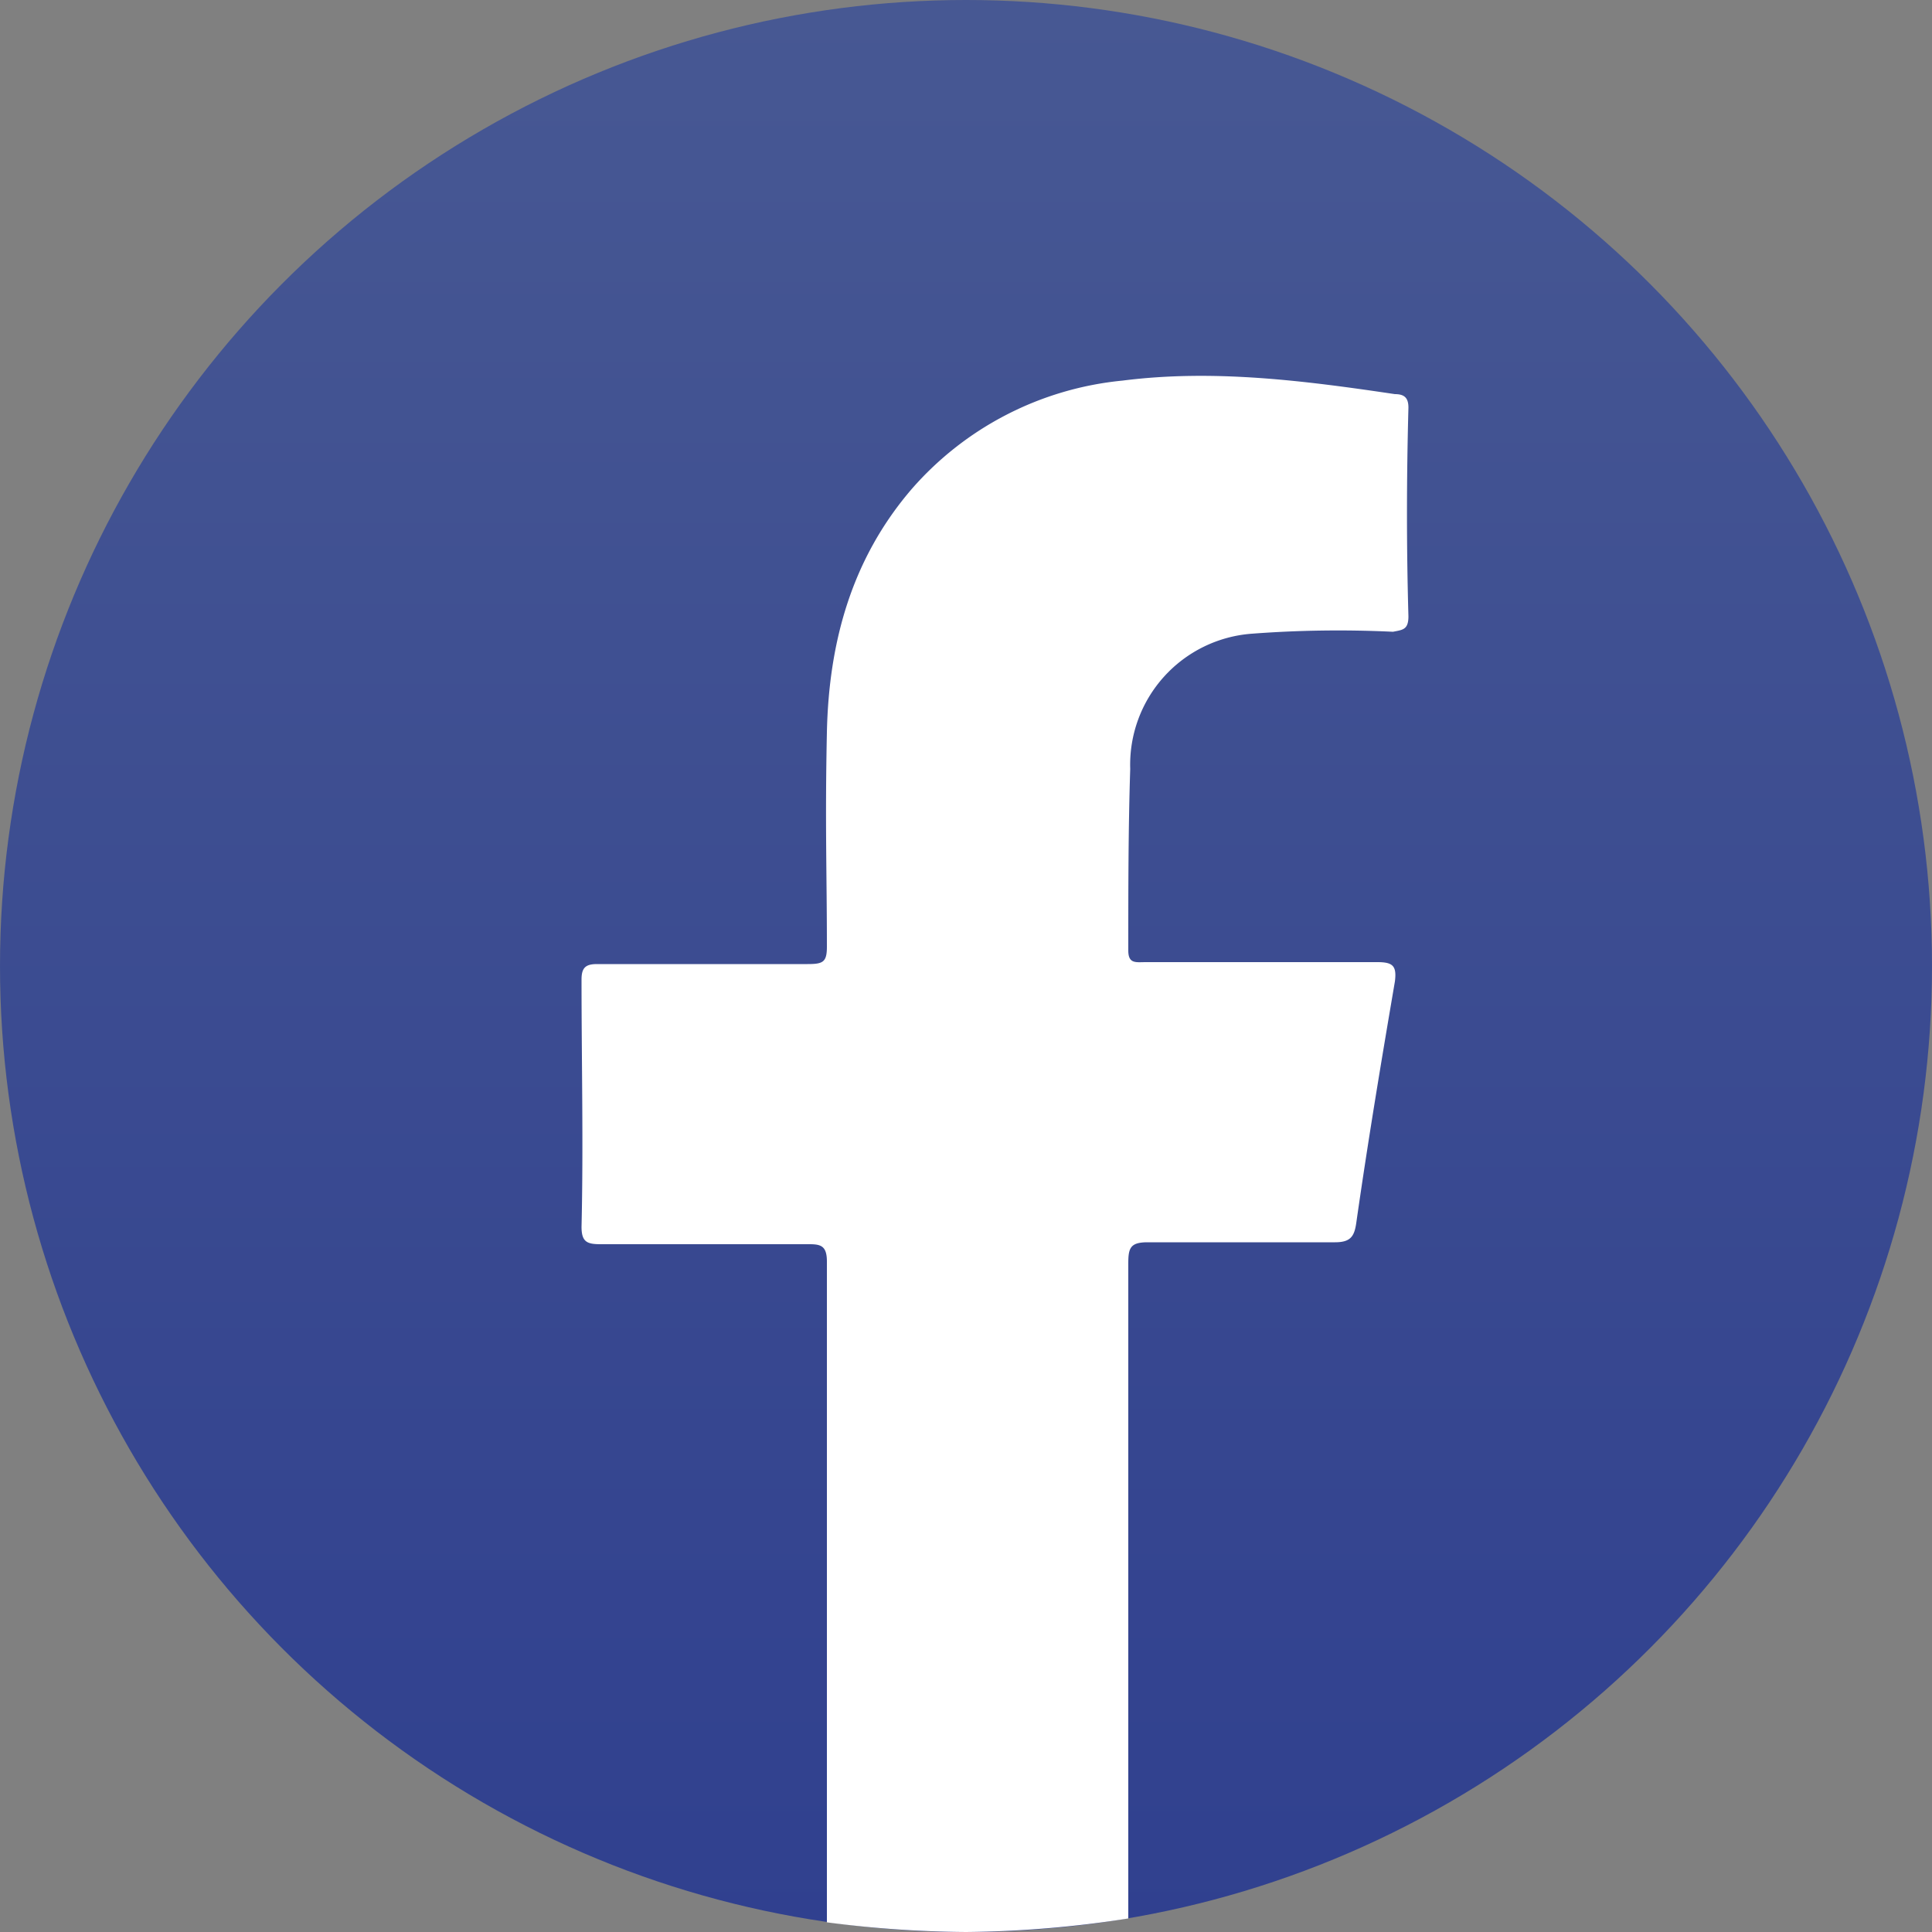
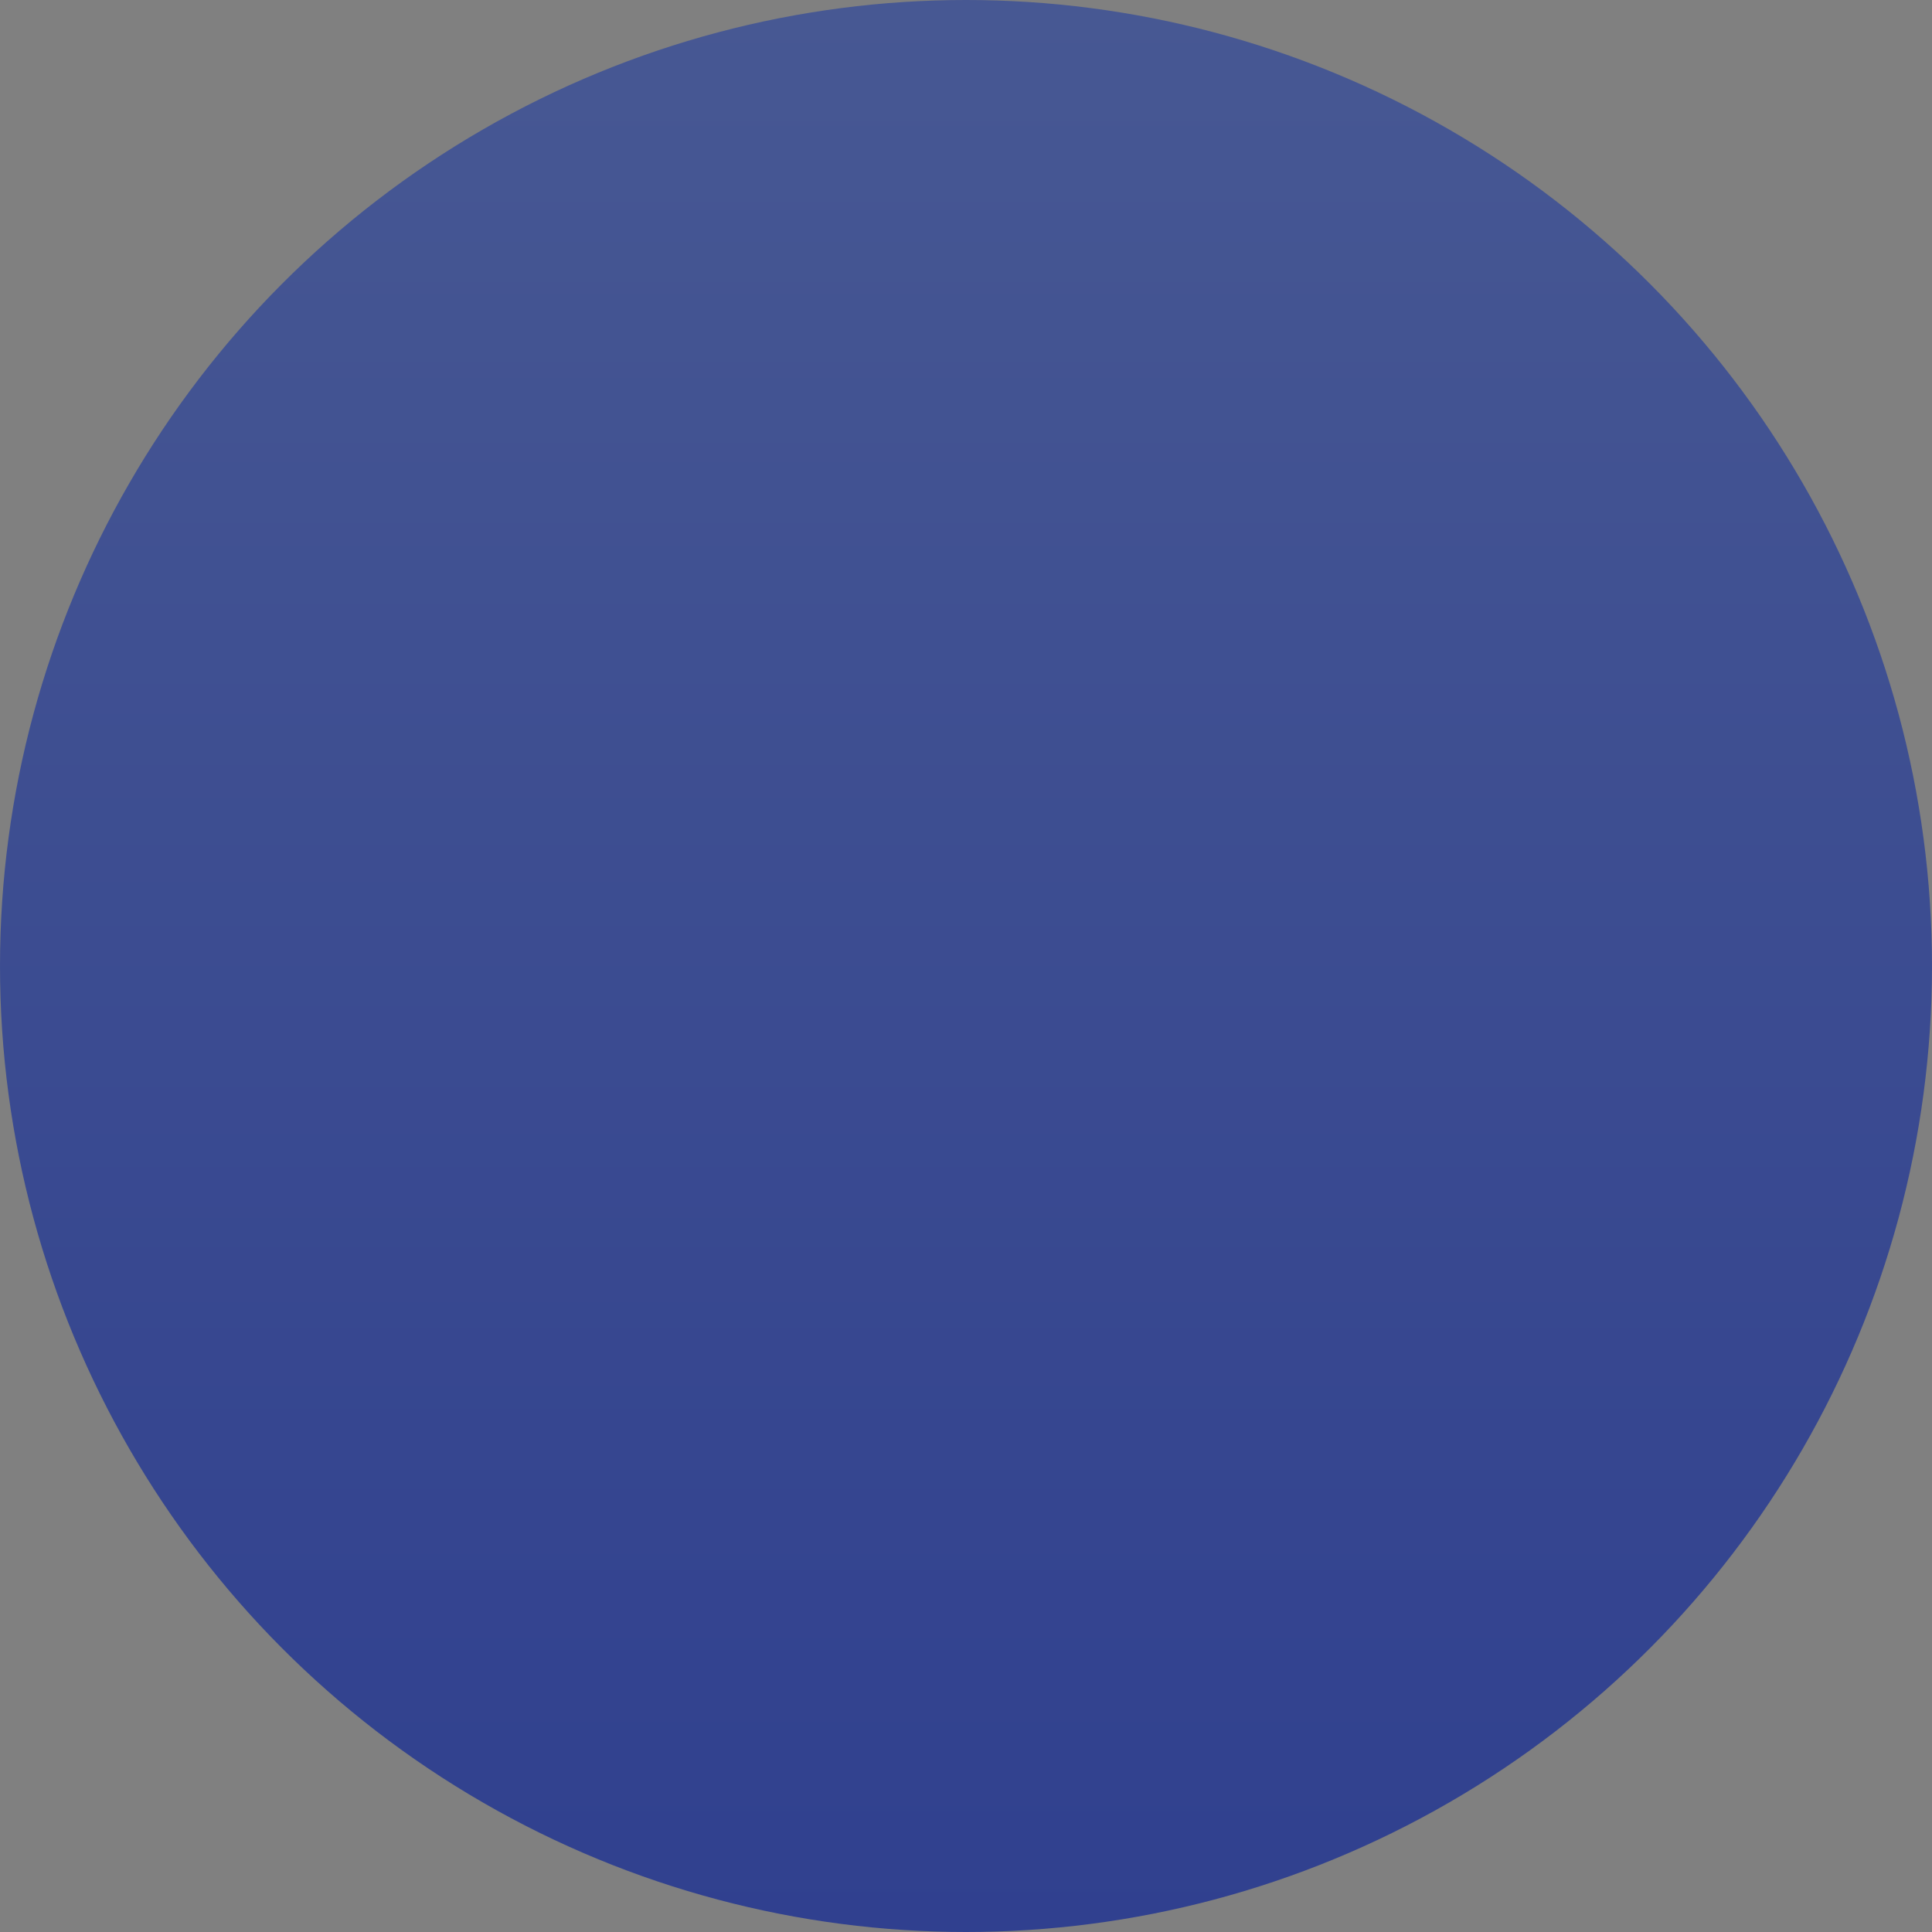
<svg xmlns="http://www.w3.org/2000/svg" id="Logo_Dansk" data-name="Logo Dansk" viewBox="0 0 100 100">
  <rect x="0" y="0" width="100" height="100" fill="#808080" stroke="none" />
  <defs>
    <linearGradient id="linear-gradient" x1="50" y1="99.98" x2="50" y2="0.02" gradientUnits="userSpaceOnUse">
      <stop offset="0" stop-color="#30408f" />
      <stop offset="1" stop-color="#475893" />
    </linearGradient>
  </defs>
  <title>Facebook lille</title>
  <g id="Facebook_lille" data-name="Facebook lille">
    <circle cx="50" cy="50" r="50" fill="url(#linear-gradient)" />
-     <path d="M72.9,21.1c0-.5-.2-.7-.7-.7-4.7-.7-9.4-1.3-14.1-.7a16.6,16.6,0,0,0-10.9,5.6c-3.1,3.6-4.3,7.9-4.4,12.6s0,7.4,0,11.1c0,.8-.2.9-1,.9H30.9c-.6,0-.8.2-.8.8,0,4.3.1,8.5,0,12.8,0,.8.3.9,1,.9H41.9c.6,0,.9.1.9.9V99.5a58.1,58.1,0,0,0,7.2.5,57.1,57.1,0,0,0,8.4-.7V65.4c0-.8.1-1.1,1-1.1h9.7c.8,0,1-.3,1.1-1,.6-4.2,1.3-8.4,2-12.5.1-.8-.1-1-.9-1h-12c-.5,0-.9.1-.9-.6,0-3.2,0-6.3.1-9.4a6.8,6.8,0,0,1,6.3-7,59.3,59.3,0,0,1,7.3-.1c.5-.1.8-.1.8-.8C72.8,28.4,72.8,24.8,72.9,21.1Z" fill="#fff" />
  </g>
</svg>